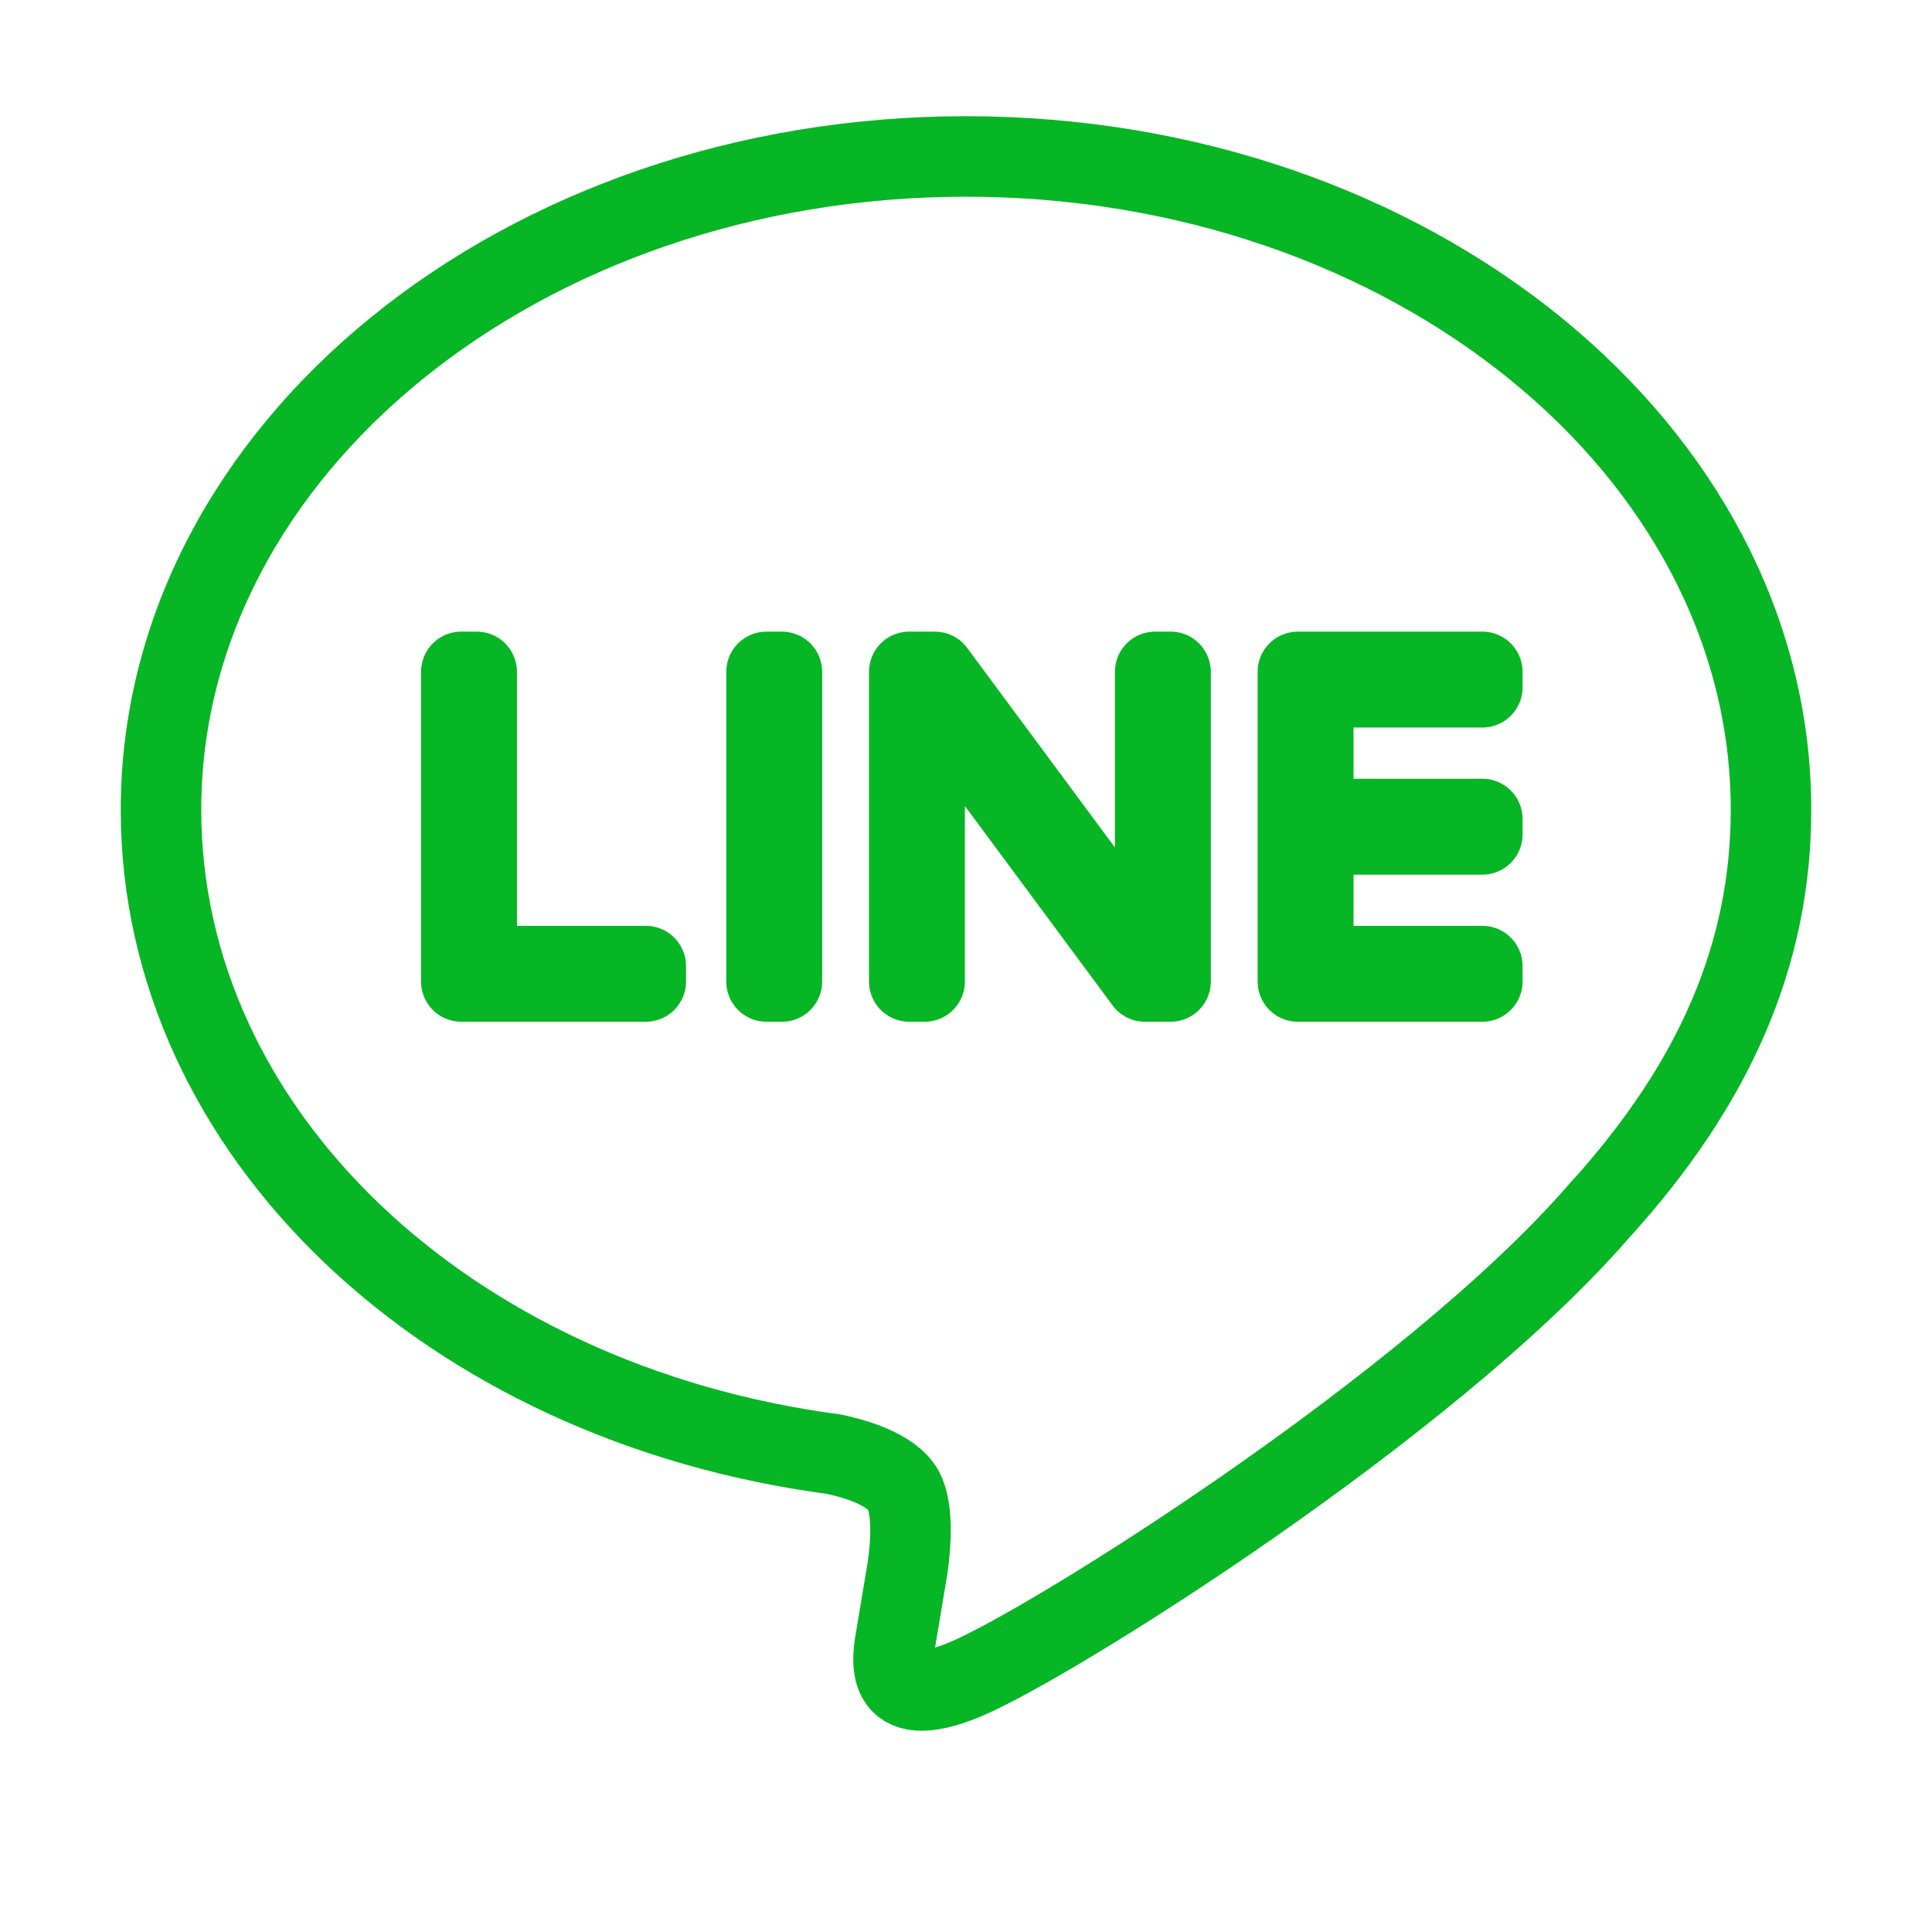
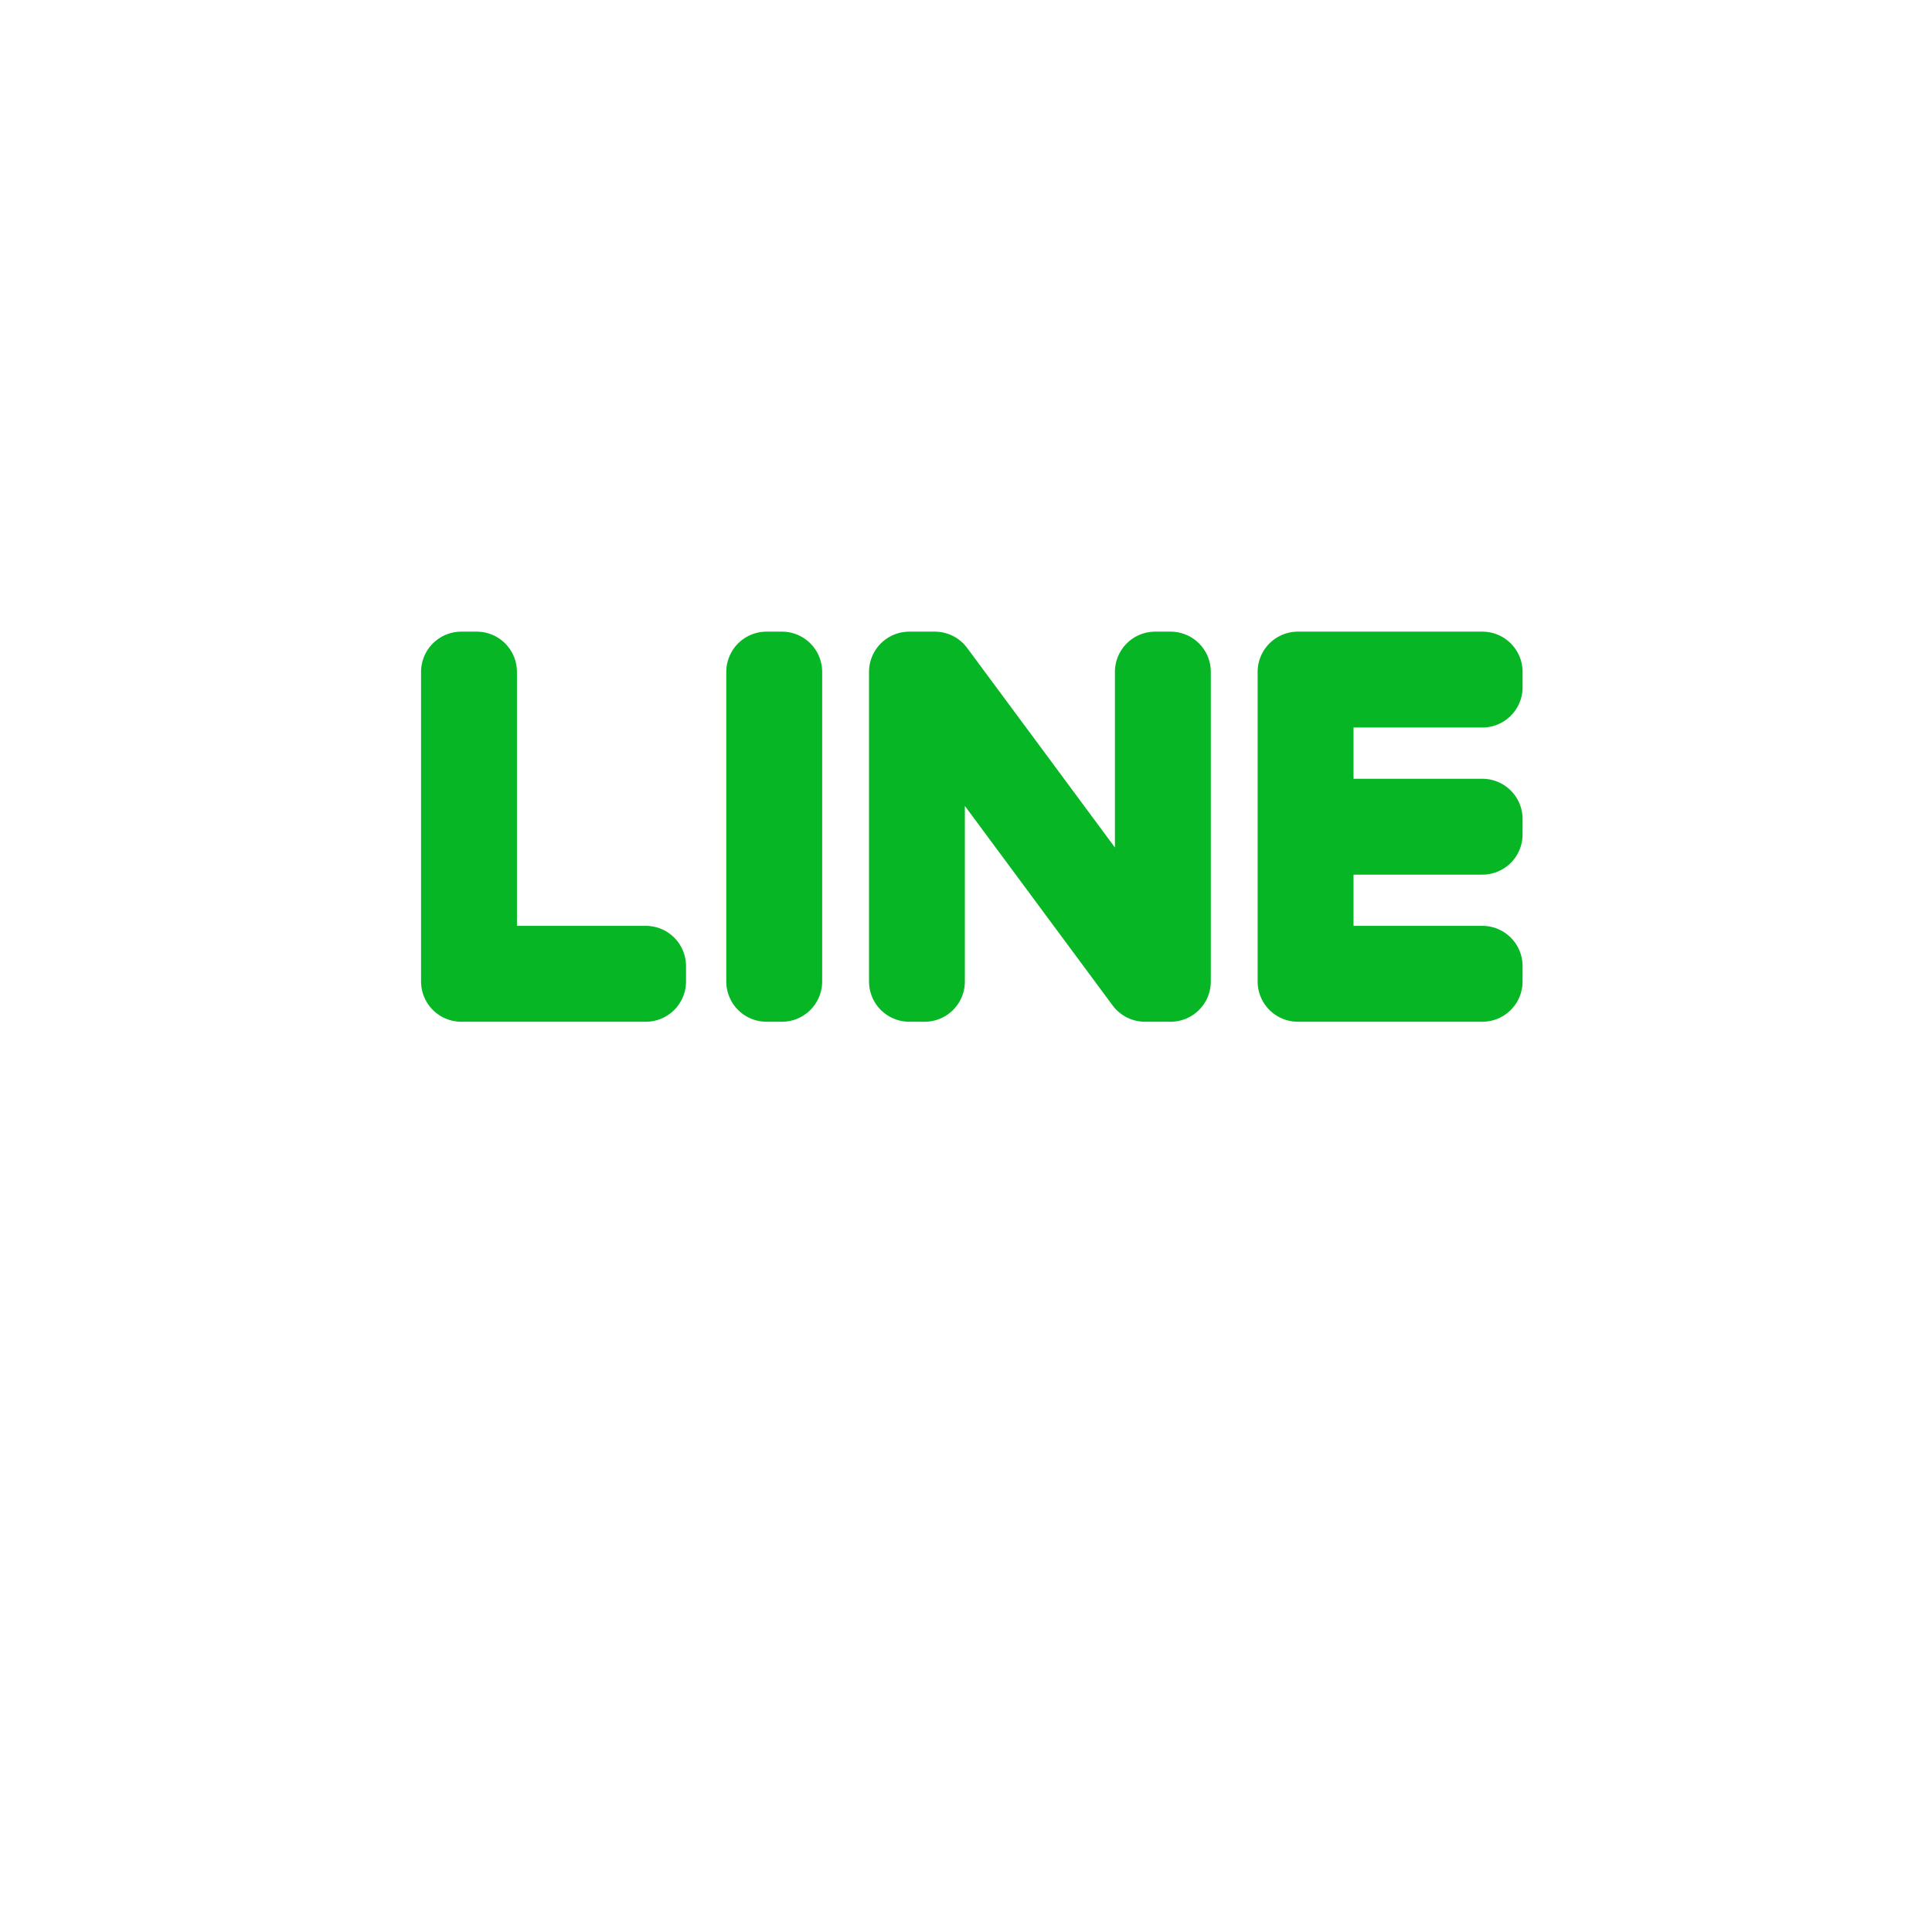
<svg xmlns="http://www.w3.org/2000/svg" width="60" height="60" viewBox="0 0 60 60" fill="none">
-   <path d="M55 25.147C55 13.96 43.785 4.859 30 4.859C16.216 4.859 5 13.96 5 25.147C5 35.175 13.894 43.575 25.908 45.163C26.722 45.339 27.83 45.7 28.11 46.395C28.362 47.027 28.275 48.017 28.191 48.656C28.191 48.656 27.898 50.42 27.834 50.796C27.725 51.428 27.332 53.268 30 52.144C32.668 51.02 44.397 43.666 49.642 37.63C53.265 33.656 55 29.624 55 25.147Z" stroke="#06B624" stroke-width="2.5" stroke-linejoin="round" />
  <path fill-rule="evenodd" clip-rule="evenodd" d="M40.785 21.344H46.035V20.866H40.307V30.481H46.035V30.003H40.785V25.913H46.035V25.435H40.785V21.344ZM14.804 30.003V20.866H14.326V30.481H20.055V30.003H14.804ZM35.875 30.108L29.031 20.866H28.238V30.481H28.715V21.241L35.558 30.481H36.353V20.866H35.875V30.108ZM23.805 20.866V30.481H24.283V20.866H23.805Z" stroke="#06B624" stroke-width="2.5" stroke-linejoin="round" />
</svg>